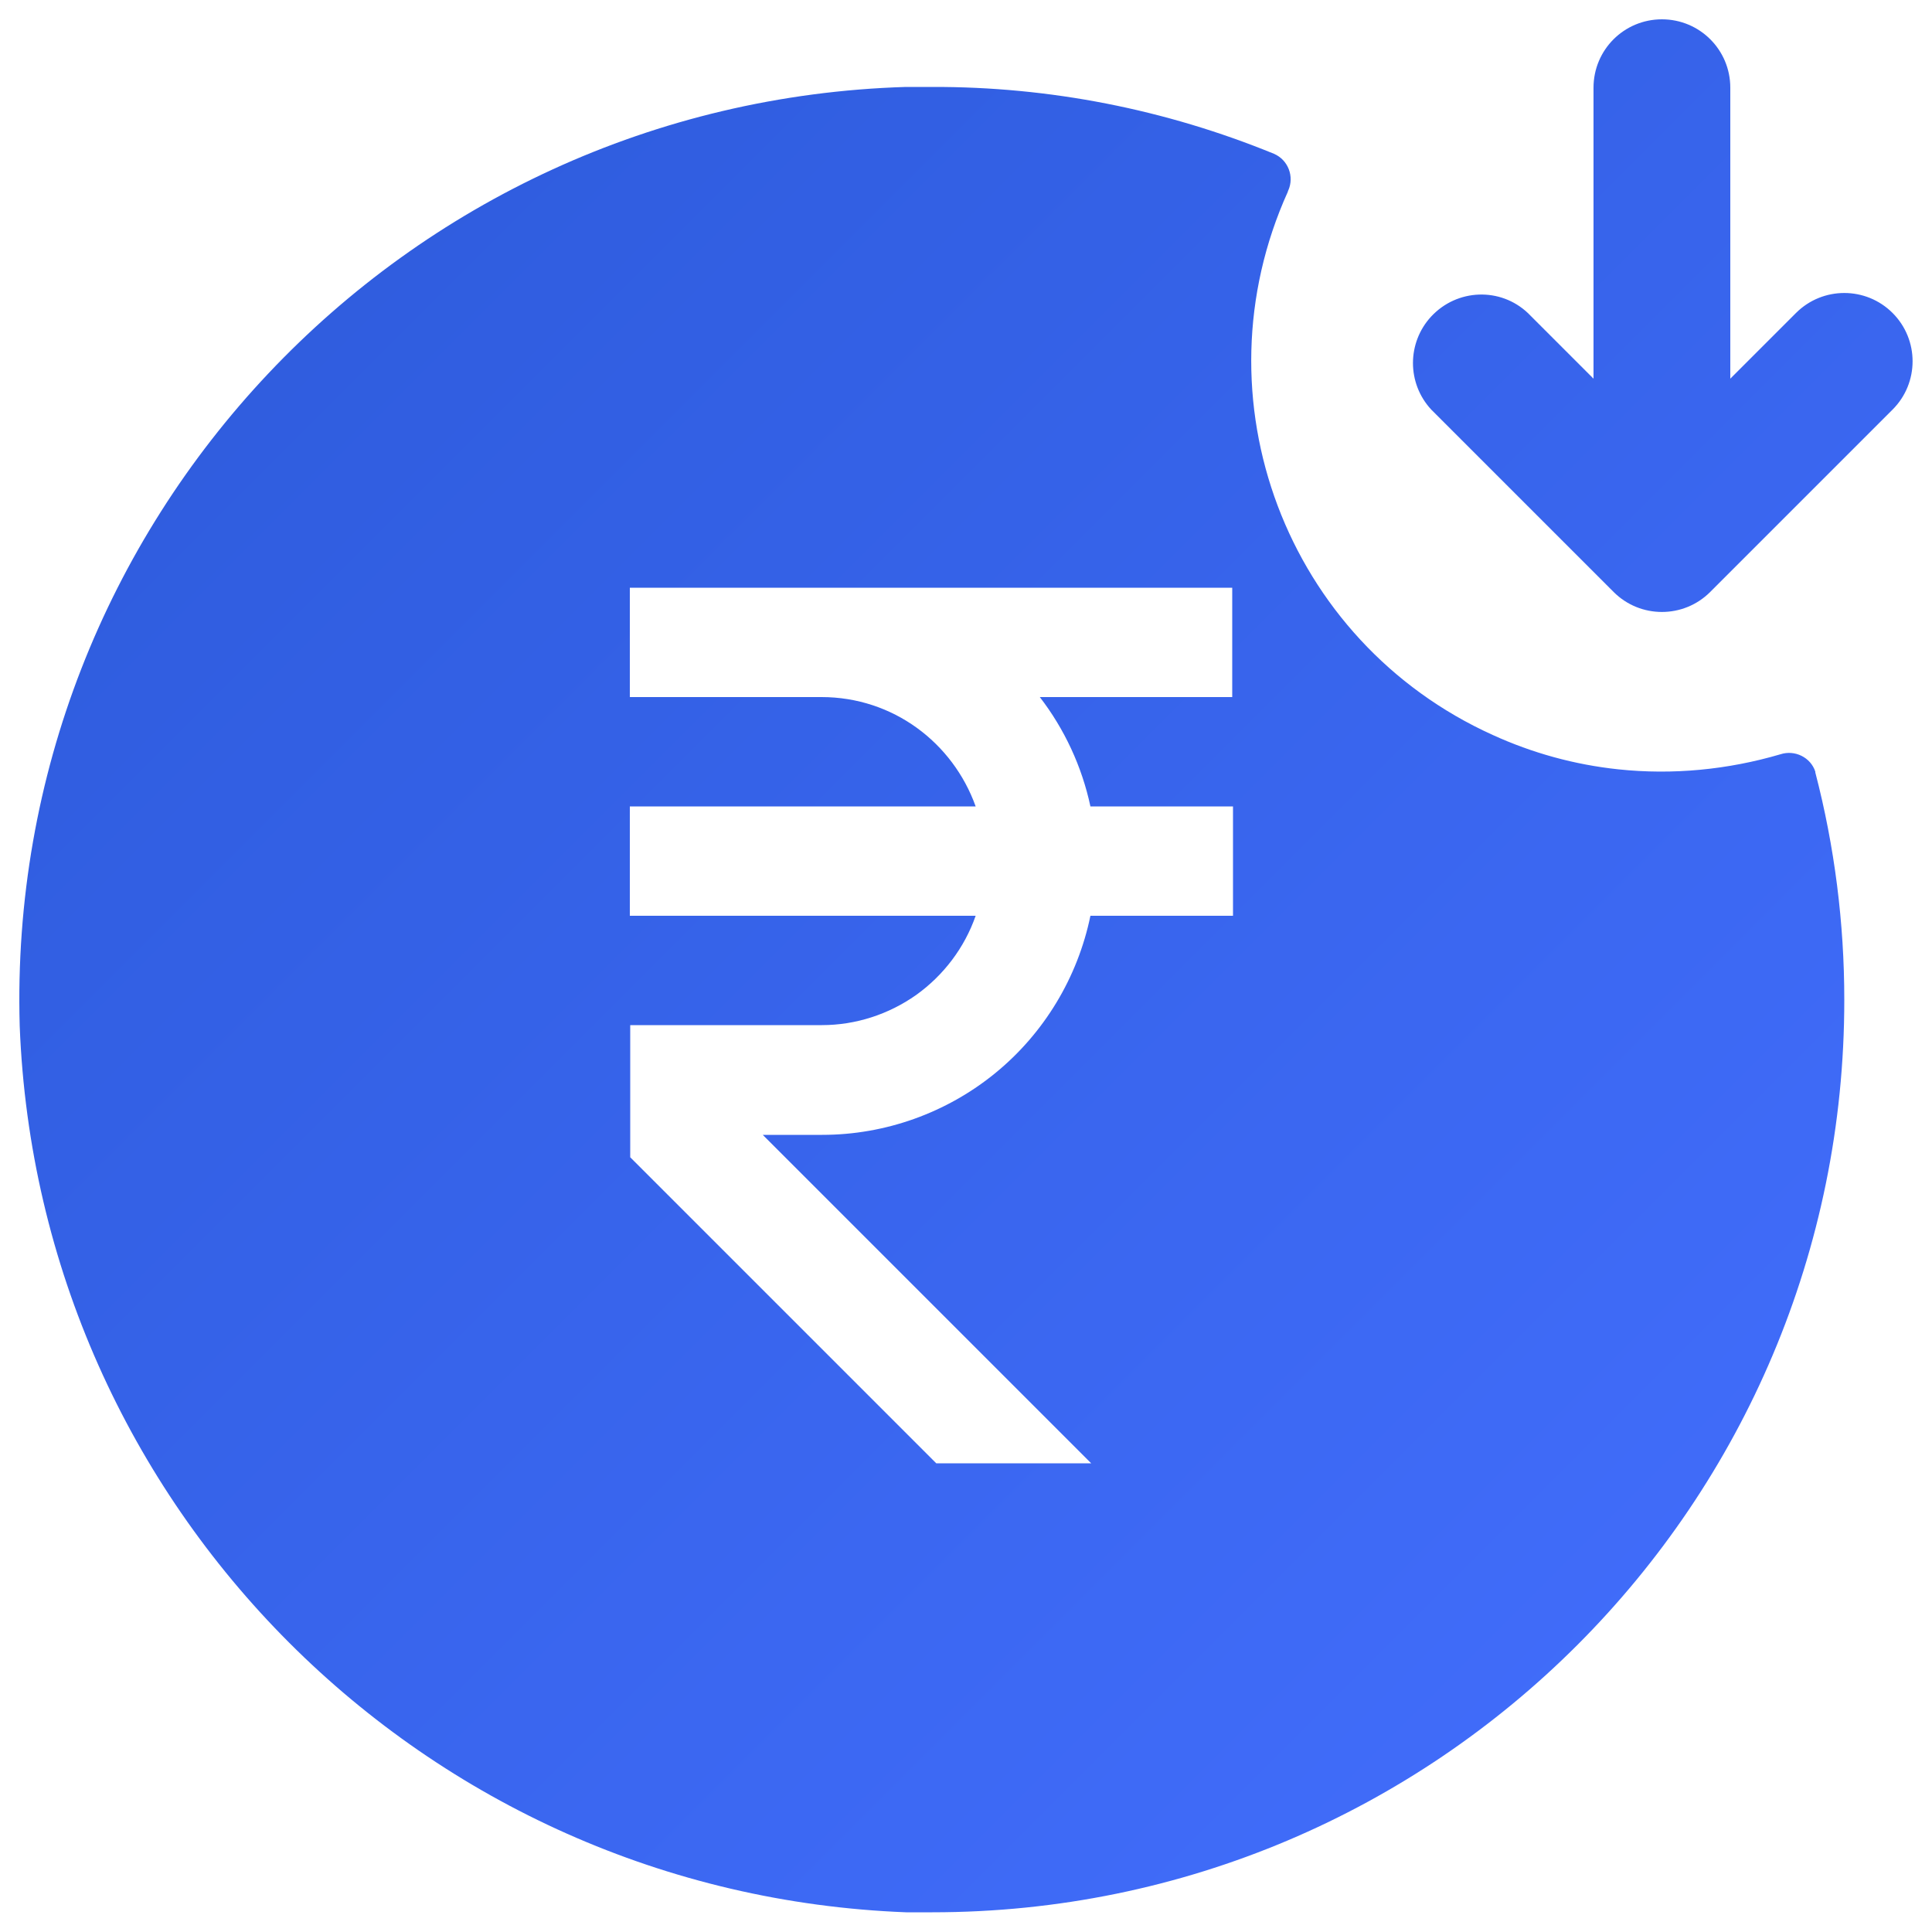
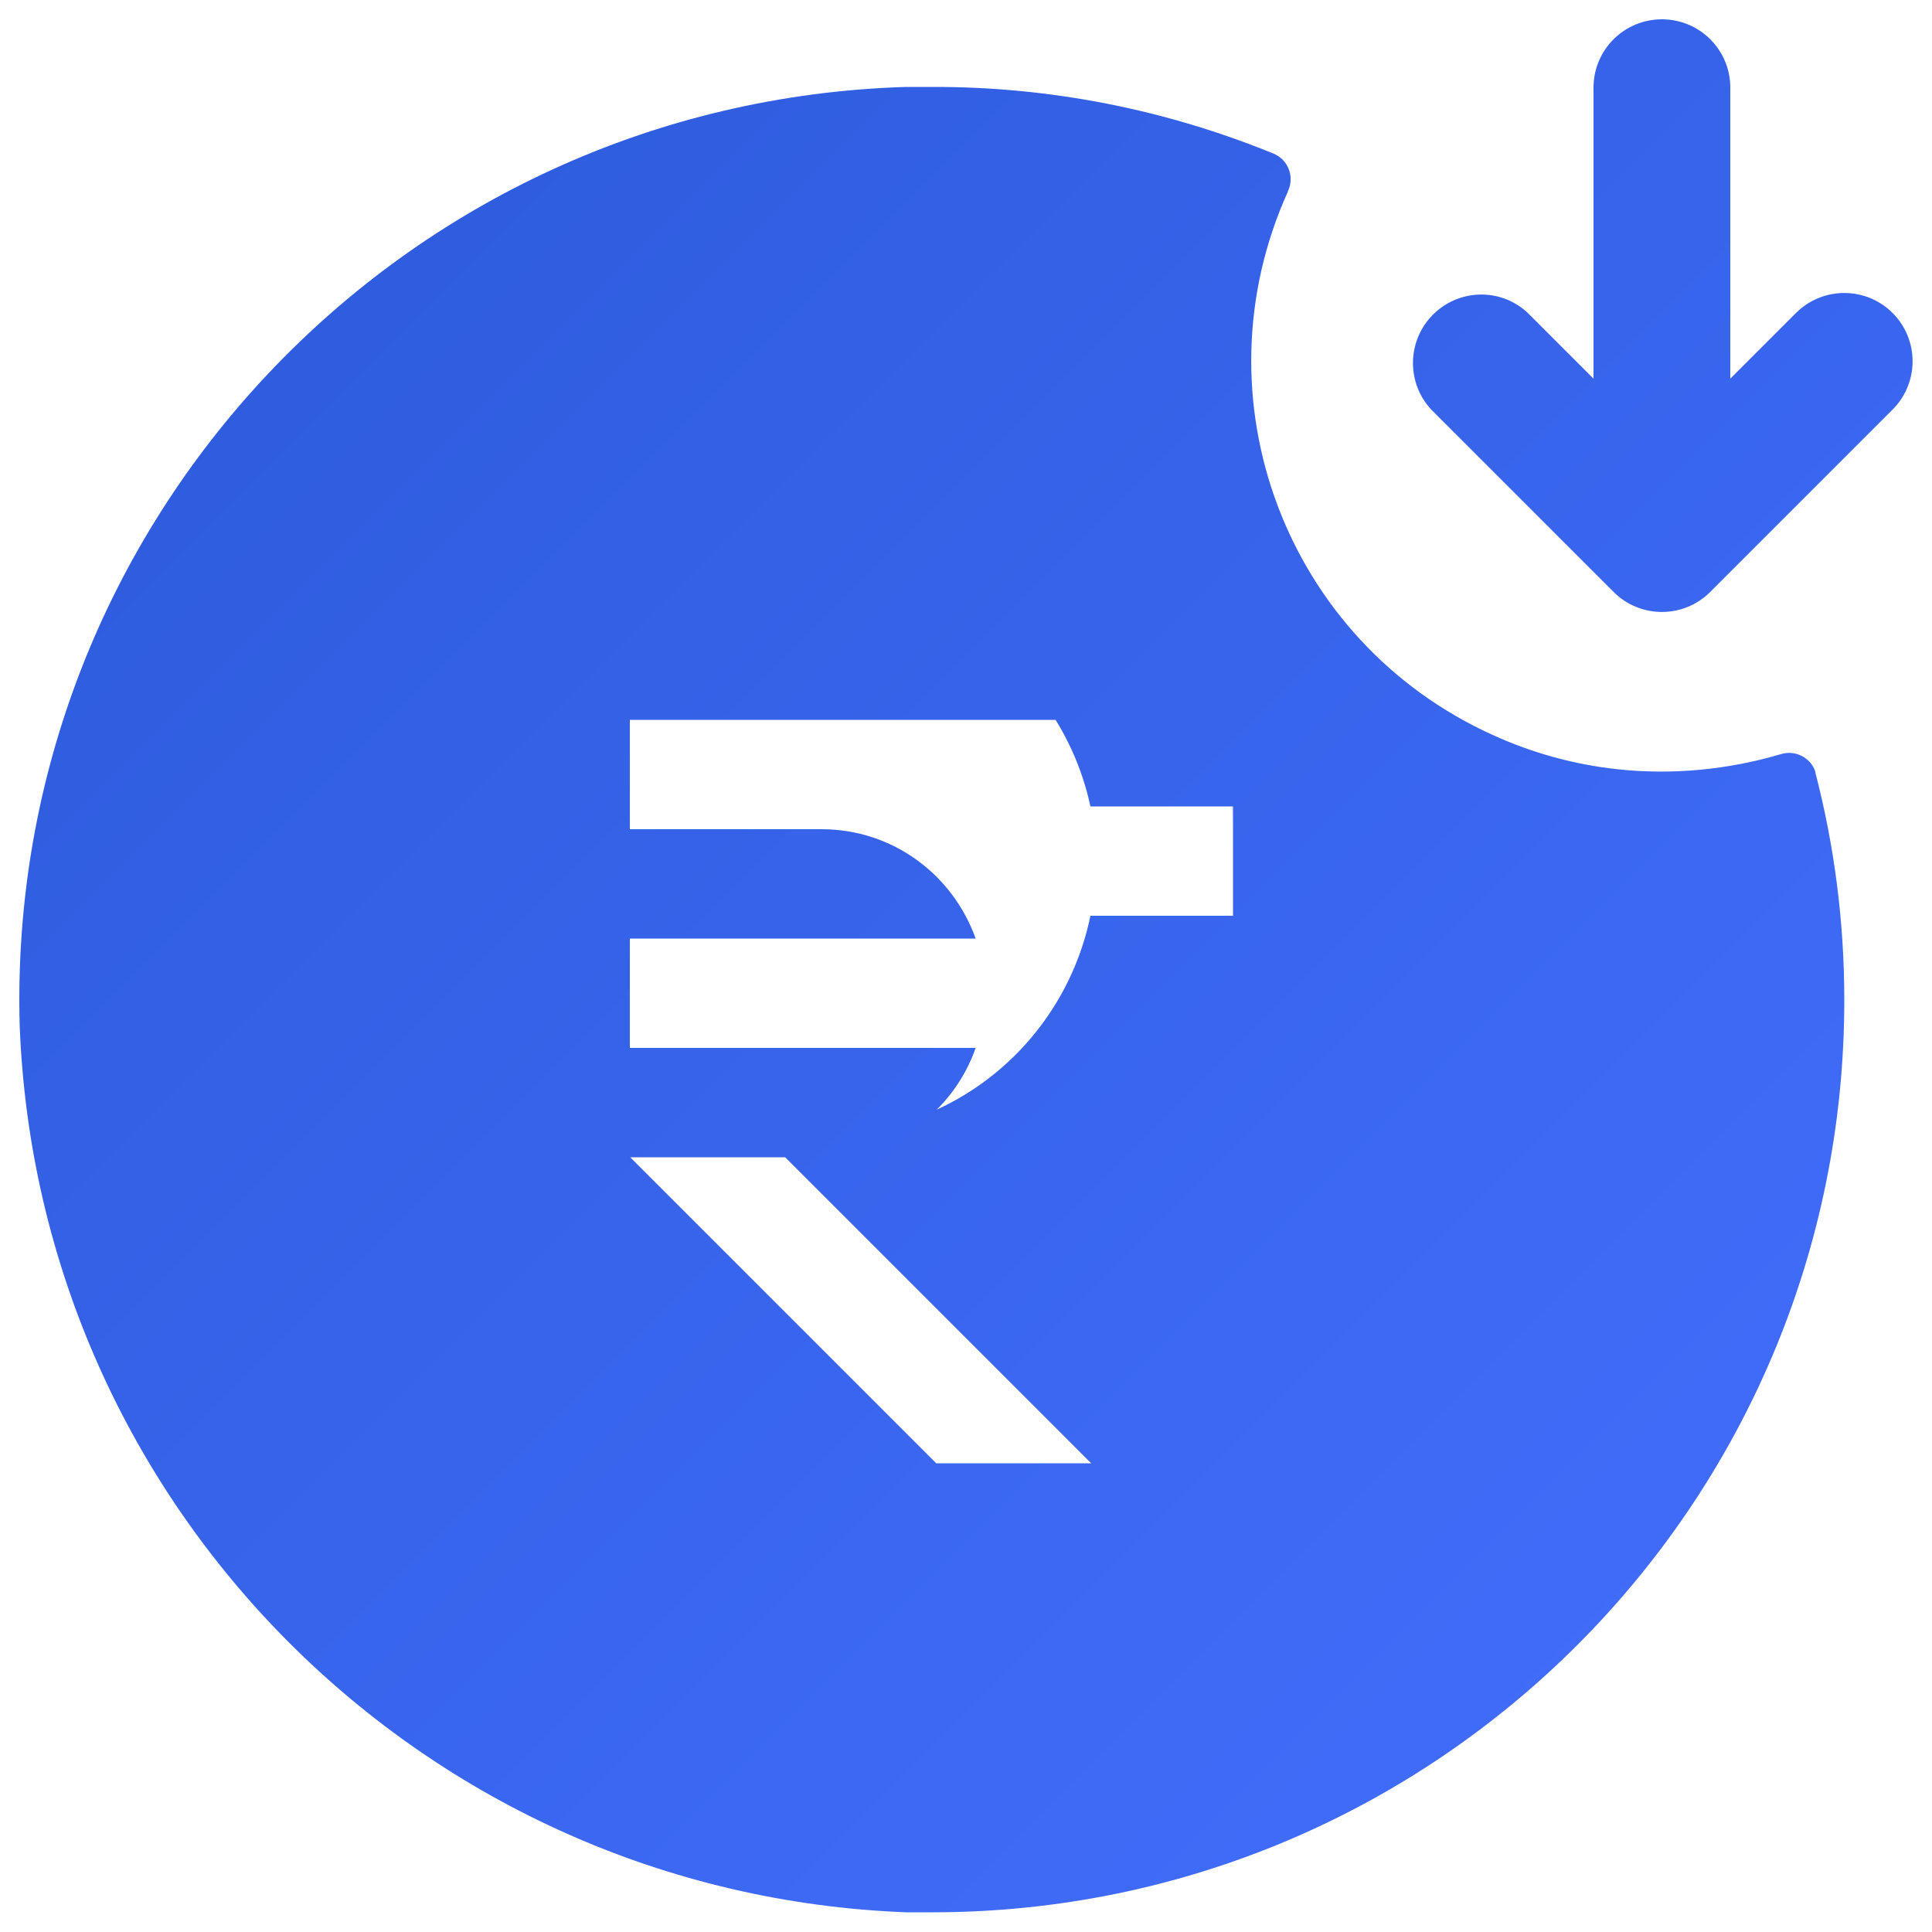
<svg xmlns="http://www.w3.org/2000/svg" id="Layer_2" data-name="Layer 2" width="50" height="50" viewBox="0 0 50 50">
  <defs>
    <linearGradient id="linear-gradient" x1="1.26" y1="-2.84" x2="51.59" y2="47.49" gradientUnits="userSpaceOnUse">
      <stop offset="0" stop-color="#2b59d8" />
      <stop offset="1" stop-color="#446fff" />
    </linearGradient>
  </defs>
  <g id="Layer_1-2" data-name="Layer 1">
    <g id="recivavble-management">
-       <rect width="50" height="50" style="fill: none;" />
-       <path d="m48.98,8.1s0,0,0,0c.69.69.69,1.81,0,2.5l-4.72,4.72c-.69.69-1.81.69-2.5,0l-4.72-4.72c-.63-.68-.63-1.73,0-2.41.67-.72,1.79-.76,2.5-.09l1.7,1.7V2.27c0-.98.79-1.77,1.77-1.77s1.77.79,1.77,1.77v7.53l1.7-1.7s0,0,0,0c.69-.69,1.81-.69,2.5,0h0Zm-2,11.9s0-.02,0-.03c-.12-.37-.53-.57-.9-.45-1.36.4-2.79.54-4.2.39-1.13-.12-2.22-.42-3.25-.89-5.35-2.42-7.72-8.71-5.3-14.06,0,0,0-.02.01-.03.16-.36,0-.79-.37-.95-2.81-1.15-5.81-1.74-8.85-1.73-.23,0-.46,0-.68,0C10.4,2.65.14,13.52.51,26.55c.48,12.46,10.47,22.46,22.94,22.94.23,0,.45,0,.68,0,13.04,0,23.61-10.58,23.6-23.62,0-1.98-.25-3.96-.75-5.88Zm-15.07-1.96h-5c.64.83,1.09,1.8,1.31,2.83h3.69v2.83h-3.69c-.33,1.6-1.2,3.04-2.46,4.07s-2.85,1.6-4.48,1.6h-1.54l8.5,8.5h-4.01l-7.92-7.92v-3.42h4.96c.88,0,1.73-.28,2.44-.78.71-.51,1.25-1.22,1.54-2.05h-8.95v-2.83h8.95c-.59-1.65-2.14-2.83-3.99-2.83h-4.96v-2.83h15.59v2.83Z" style="fill: url(#linear-gradient);" />
+       <path d="m48.98,8.1s0,0,0,0c.69.69.69,1.81,0,2.5l-4.72,4.72c-.69.69-1.81.69-2.5,0l-4.72-4.72c-.63-.68-.63-1.73,0-2.41.67-.72,1.79-.76,2.5-.09l1.7,1.7V2.27c0-.98.79-1.77,1.77-1.77s1.77.79,1.77,1.77v7.53l1.7-1.7s0,0,0,0c.69-.69,1.81-.69,2.5,0h0Zm-2,11.9s0-.02,0-.03c-.12-.37-.53-.57-.9-.45-1.36.4-2.79.54-4.2.39-1.13-.12-2.22-.42-3.25-.89-5.35-2.42-7.72-8.71-5.3-14.06,0,0,0-.02.01-.03.16-.36,0-.79-.37-.95-2.81-1.15-5.81-1.74-8.85-1.73-.23,0-.46,0-.68,0C10.4,2.65.14,13.52.51,26.55c.48,12.46,10.47,22.46,22.94,22.94.23,0,.45,0,.68,0,13.04,0,23.61-10.58,23.6-23.62,0-1.98-.25-3.96-.75-5.88Zm-15.07-1.96h-5c.64.83,1.09,1.8,1.31,2.83h3.69v2.83h-3.69c-.33,1.6-1.2,3.04-2.46,4.07s-2.85,1.6-4.48,1.6h-1.54l8.5,8.5h-4.01l-7.92-7.92h4.96c.88,0,1.73-.28,2.44-.78.71-.51,1.25-1.22,1.54-2.05h-8.95v-2.83h8.95c-.59-1.65-2.14-2.83-3.99-2.83h-4.96v-2.83h15.59v2.83Z" style="fill: url(#linear-gradient);" />
    </g>
  </g>
</svg>